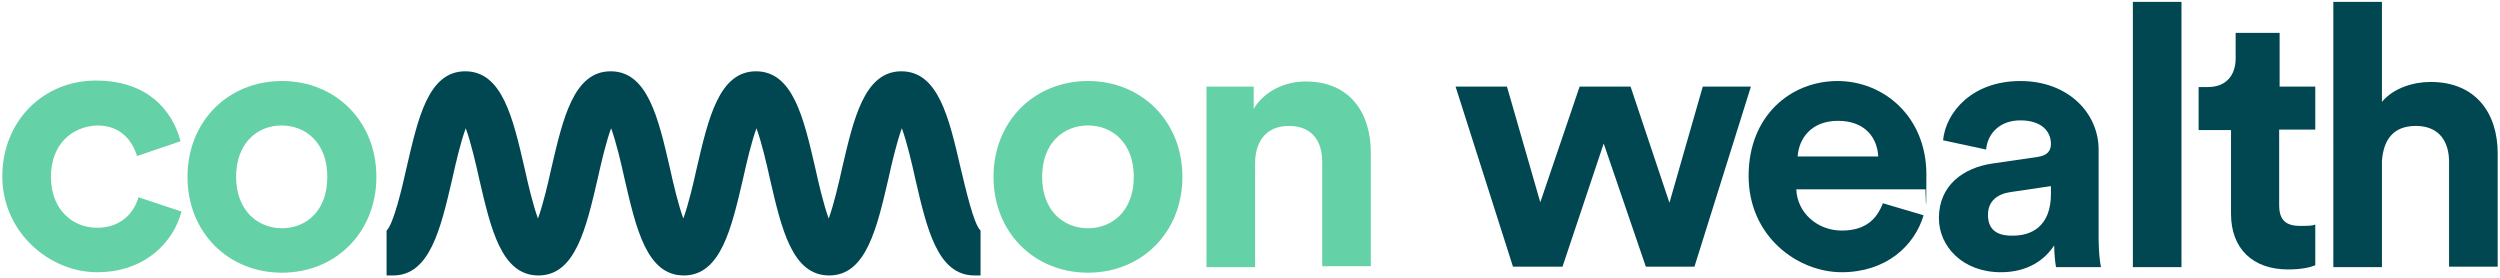
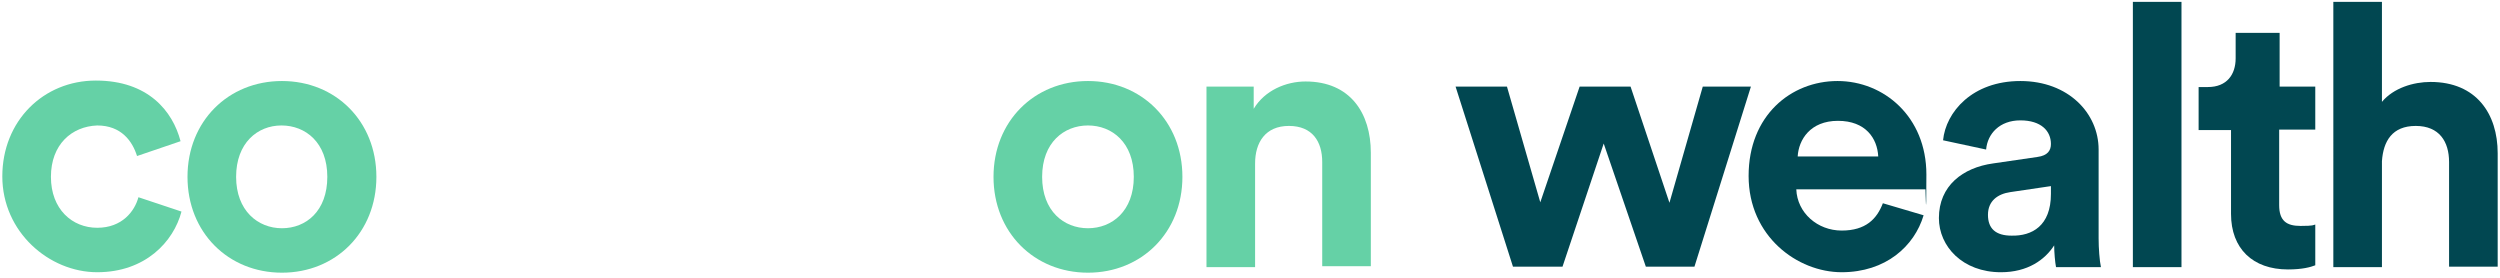
<svg xmlns="http://www.w3.org/2000/svg" id="Layer_1" data-name="Layer 1" viewBox="0 0 540 60">
  <defs>
    <style>      .cls-1 {        fill: #65d1a6;      }      .cls-1, .cls-2 {        stroke-width: 0px;      }      .cls-2 {        fill: #014751;      }    </style>
  </defs>
  <g>
    <path class="cls-1" d="M11,38.2c0,7,4.6,11,10,11s8.1-3.6,8.9-6.6l9.3,3.1c-1.7,6.5-7.8,13.1-18.2,13.1S.5,50.1.5,38.1s8.9-20.7,20.2-20.7,16.6,6.6,18.3,13.1l-9.4,3.2c-1-3.2-3.4-6.6-8.6-6.6-5.5.2-10,4.1-10,11.1Z" />
    <path class="cls-1" d="M81.3,38.2c0,12-8.8,20.7-20.4,20.7s-20.4-8.7-20.4-20.7,8.8-20.7,20.4-20.7c11.6,0,20.4,8.7,20.4,20.7ZM70.7,38.2c0-7.4-4.7-11.1-9.9-11.1s-9.8,3.8-9.8,11.1,4.7,11.1,9.9,11.1,9.8-3.7,9.8-11.1Z" />
    <path class="cls-1" d="M255.4,38.2c0,12-8.8,20.7-20.4,20.7s-20.4-8.7-20.4-20.7,8.8-20.7,20.4-20.7c11.6,0,20.4,8.7,20.4,20.7ZM244.9,38.2c0-7.4-4.7-11.1-9.9-11.1s-9.9,3.7-9.9,11.1,4.7,11.1,9.9,11.1,9.9-3.7,9.9-11.1Z" />
    <path class="cls-1" d="M271.1,57.7h-10.5V18.7h10.2v4.8c2.4-4,7-5.9,11.2-5.9,9.7,0,14.1,6.9,14.1,15.4v24.5h-10.5v-22.5c0-4.4-2.1-7.8-7.2-7.8s-7.3,3.6-7.3,8.1v22.4h0Z" />
  </g>
  <g>
    <g>
      <path class="cls-2" d="M352.2,18.7l8.4,25.1,7.2-25.1h10.4l-12.2,38.9h-10.5l-9.1-26.6-8.9,26.6h-10.7l-12.4-38.9h11.1l7.2,25,8.5-25s11,0,11,0Z" />
      <path class="cls-2" d="M415.5,46.5c-2,6.7-8.2,12.3-17.7,12.3s-20.1-7.7-20.1-20.8,9.2-20.5,19.2-20.5,19.2,7.7,19.2,20.2-.2,3.1-.2,3.2h-27.9c.2,5.1,4.6,8.9,9.8,8.9s7.6-2.5,8.9-5.9l8.8,2.6ZM405.7,33.8c-.2-3.9-2.7-7.7-8.7-7.7s-8.5,4.1-8.7,7.7h17.4Z" />
      <path class="cls-2" d="M430.5,35.3l9.6-1.4c2.2-.3,2.9-1.4,2.9-2.8,0-2.8-2.1-5.1-6.6-5.1s-7.1,2.9-7.4,6.3l-9.3-2c.6-6.1,6.3-12.8,16.7-12.8s16.9,7,16.9,14.8v19.2c0,2.1.2,4.8.5,6.2h-9.7c-.2-1-.4-3.2-.4-4.7-2,3.1-5.7,5.8-11.5,5.8-8.3,0-13.4-5.6-13.4-11.7,0-7,5.2-10.9,11.7-11.8ZM443,41.9v-1.7l-8.8,1.3c-2.7.4-4.8,1.9-4.8,4.9s1.7,4.5,5.1,4.5c4.4.1,8.5-2.1,8.5-9Z" />
      <path class="cls-2" d="M460.7,57.7V.4h10.5v57.3s-10.5,0-10.5,0Z" />
      <path class="cls-2" d="M492.3,18.7h7.8v9.3h-7.8v16.3c0,3.4,1.6,4.5,4.6,4.5s2.7-.2,3.2-.3v8.8c-1,.4-2.8.9-5.9.9-7.6,0-12.3-4.5-12.3-12v-18.1h-7v-9.3h2c4.1,0,6-2.7,6-6.2v-5.5h9.5v11.6h-.1Z" />
      <path class="cls-2" d="M514.5,57.7h-10.5V.4h10.5v21.6c2.5-3,6.8-4.3,10.5-4.3,9.9,0,14.5,6.9,14.5,15.4v24.5h-10.5v-22.6c0-4.4-2.1-7.8-7.2-7.8s-7,3.3-7.3,7.6v22.9Z" />
    </g>
-     <path class="cls-2" d="M84.9,59.5c8,0,10.3-10.2,12.8-20.9.7-3.2,1.8-7.9,2.9-10.9,1.1,3,2.2,7.7,2.9,10.9,2.5,10.8,4.8,20.9,12.8,20.9s10.3-10.2,12.8-20.9c.7-3.2,1.8-7.9,2.9-10.9,1.1,3,2.2,7.7,2.9,10.9,2.5,10.8,4.8,20.9,12.8,20.9s10.3-10.2,12.8-20.9c.7-3.2,1.8-7.9,2.9-10.9,1.1,3,2.2,7.7,2.9,10.9,2.5,10.8,4.8,20.9,12.8,20.9s10.3-10.2,12.8-20.9c.7-3.2,1.8-7.9,2.9-10.9,1.1,3,2.2,7.7,2.9,10.9,2.5,10.8,4.8,20.9,12.8,20.9h1.3v-9.7c-1.5-1.4-3.2-9-4.3-13.5-2.5-10.8-4.8-20.9-12.8-20.9s-10.3,10.2-12.8,20.9c-.7,3.2-1.8,7.9-2.9,10.9-1.1-3-2.2-7.7-2.9-10.9-2.5-10.8-4.8-20.9-12.8-20.9s-10.3,10.2-12.8,20.9c-.7,3.2-1.8,7.9-2.9,10.9-1.1-3-2.2-7.7-2.9-10.9-2.5-10.8-4.8-20.9-12.8-20.9s-10.3,10.2-12.8,20.9c-.7,3.2-1.8,7.9-2.9,10.9-1.1-3-2.2-7.7-2.9-10.9-2.5-10.8-4.8-20.9-12.8-20.9s-10.2,10.1-12.7,20.9c-1,4.5-2.8,12.1-4.3,13.5v9.7h1.4Z" />
  </g>
</svg>